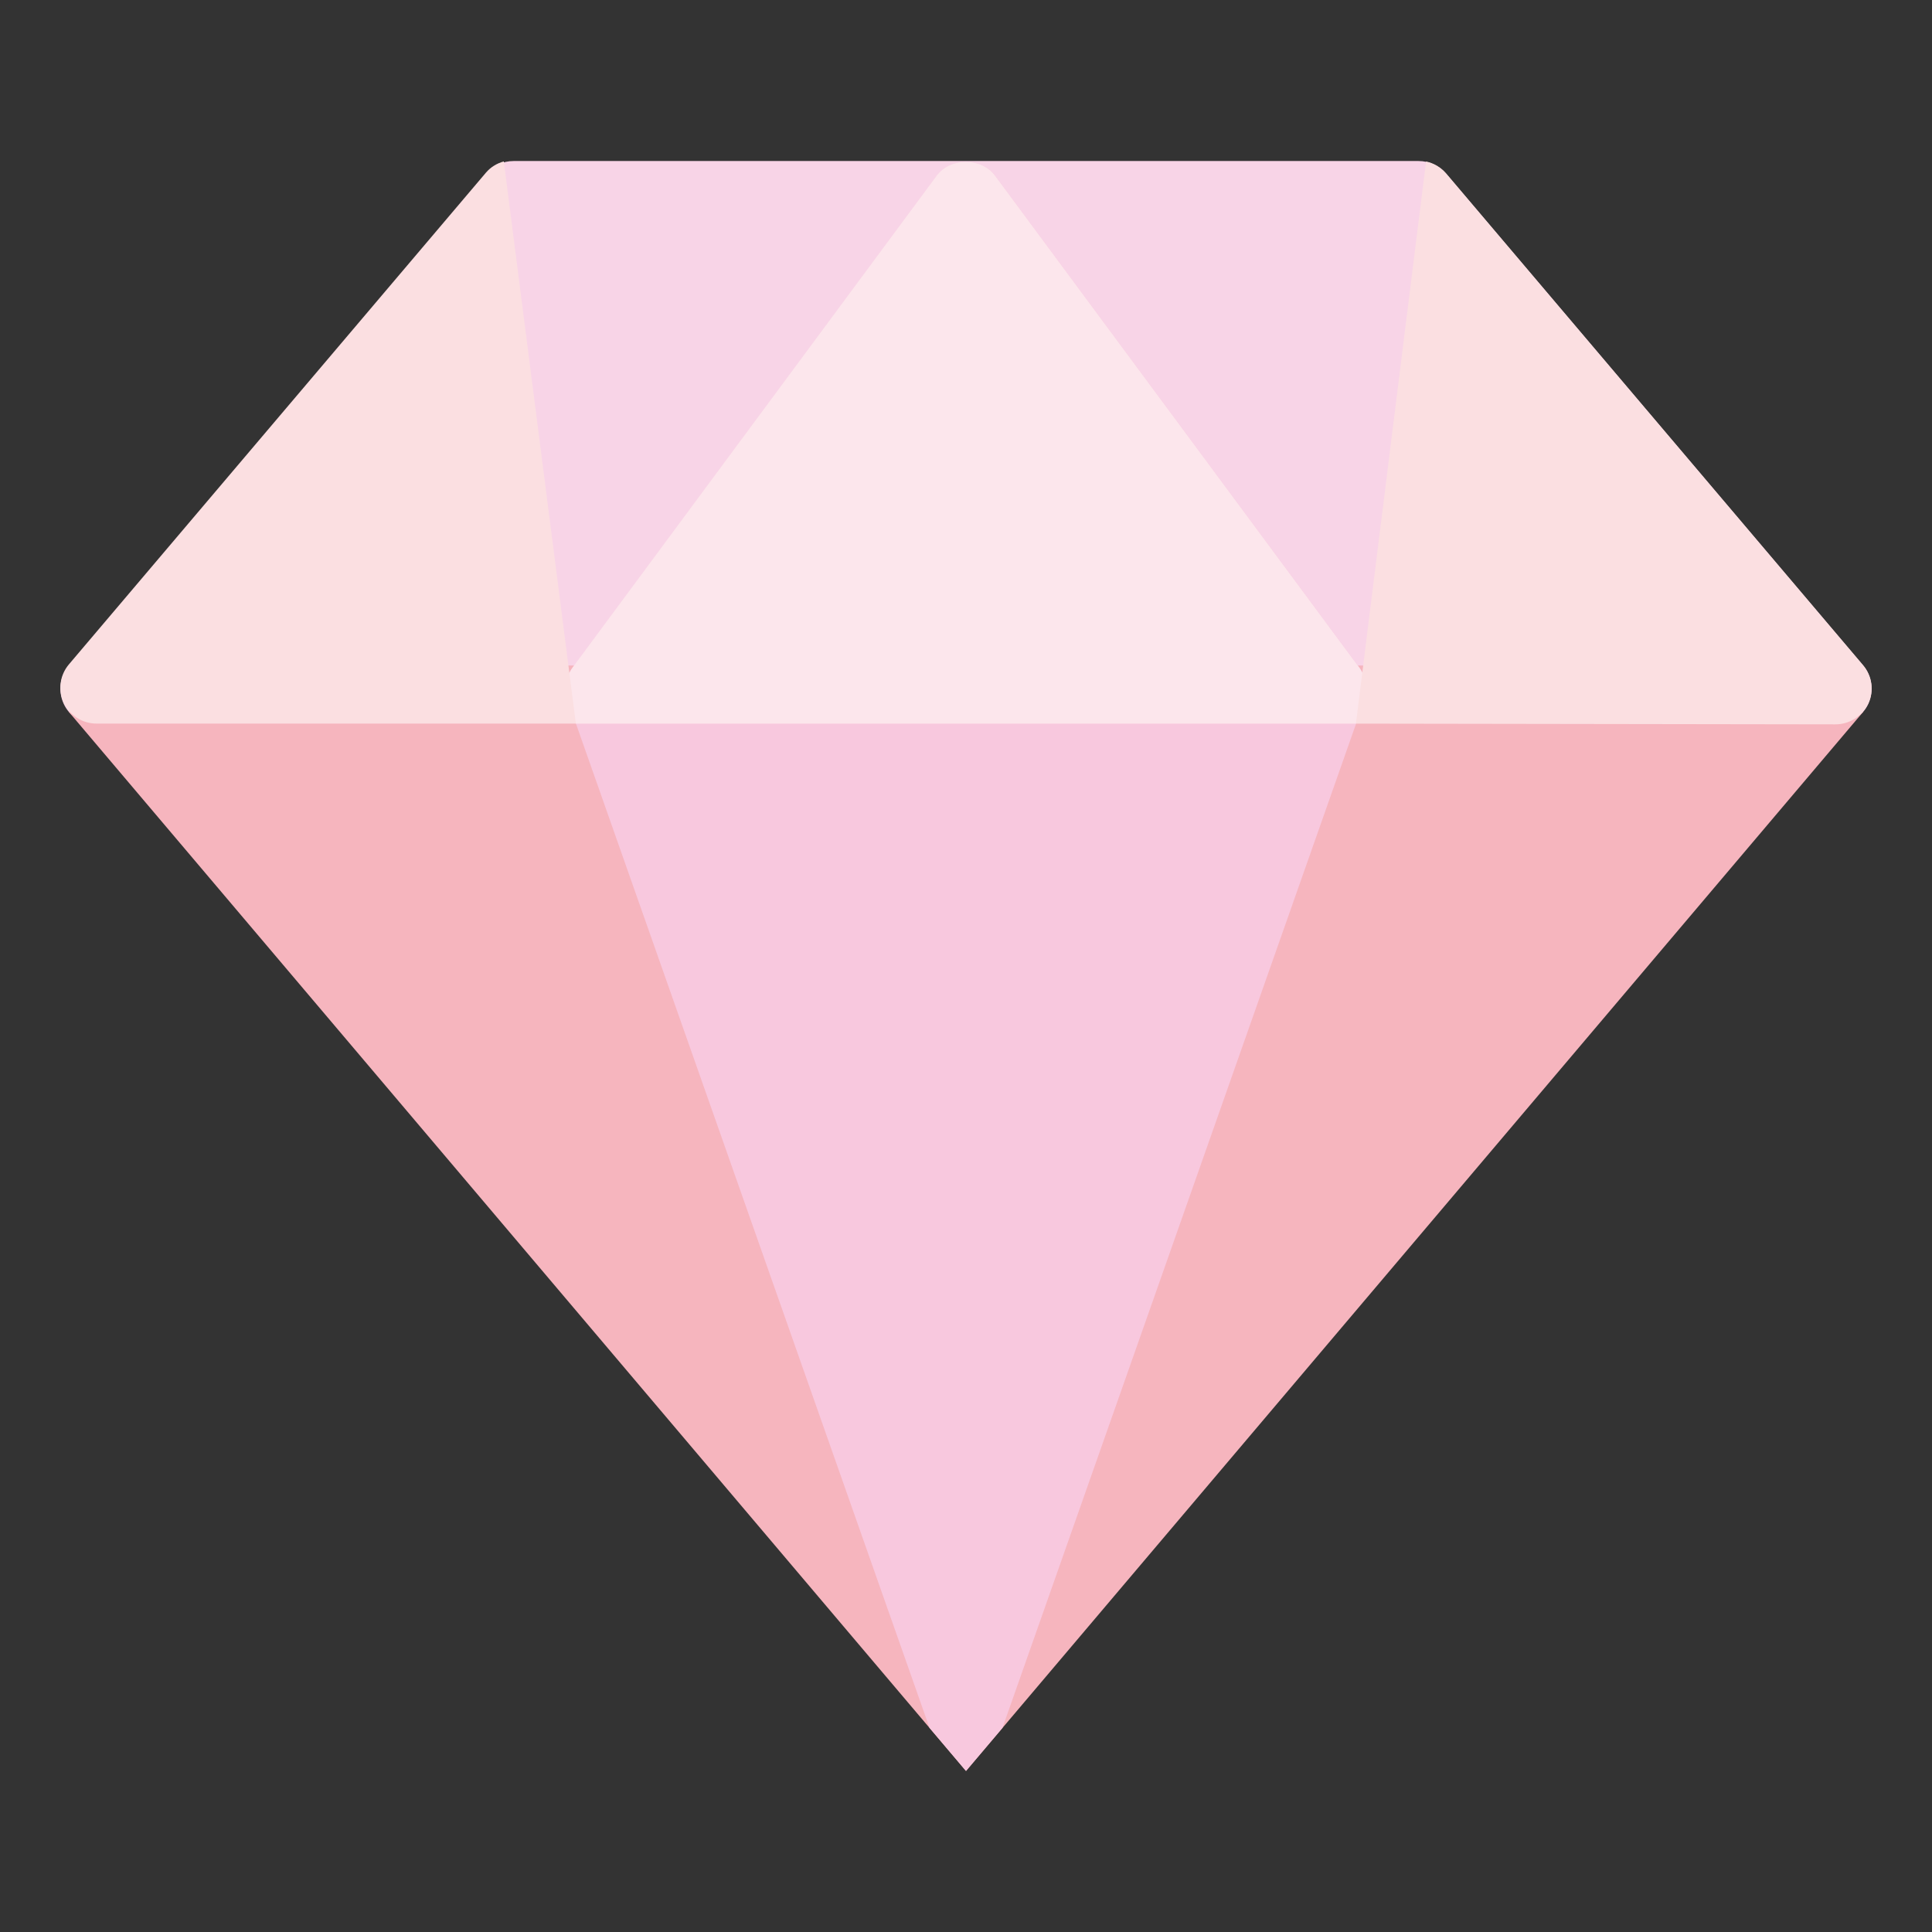
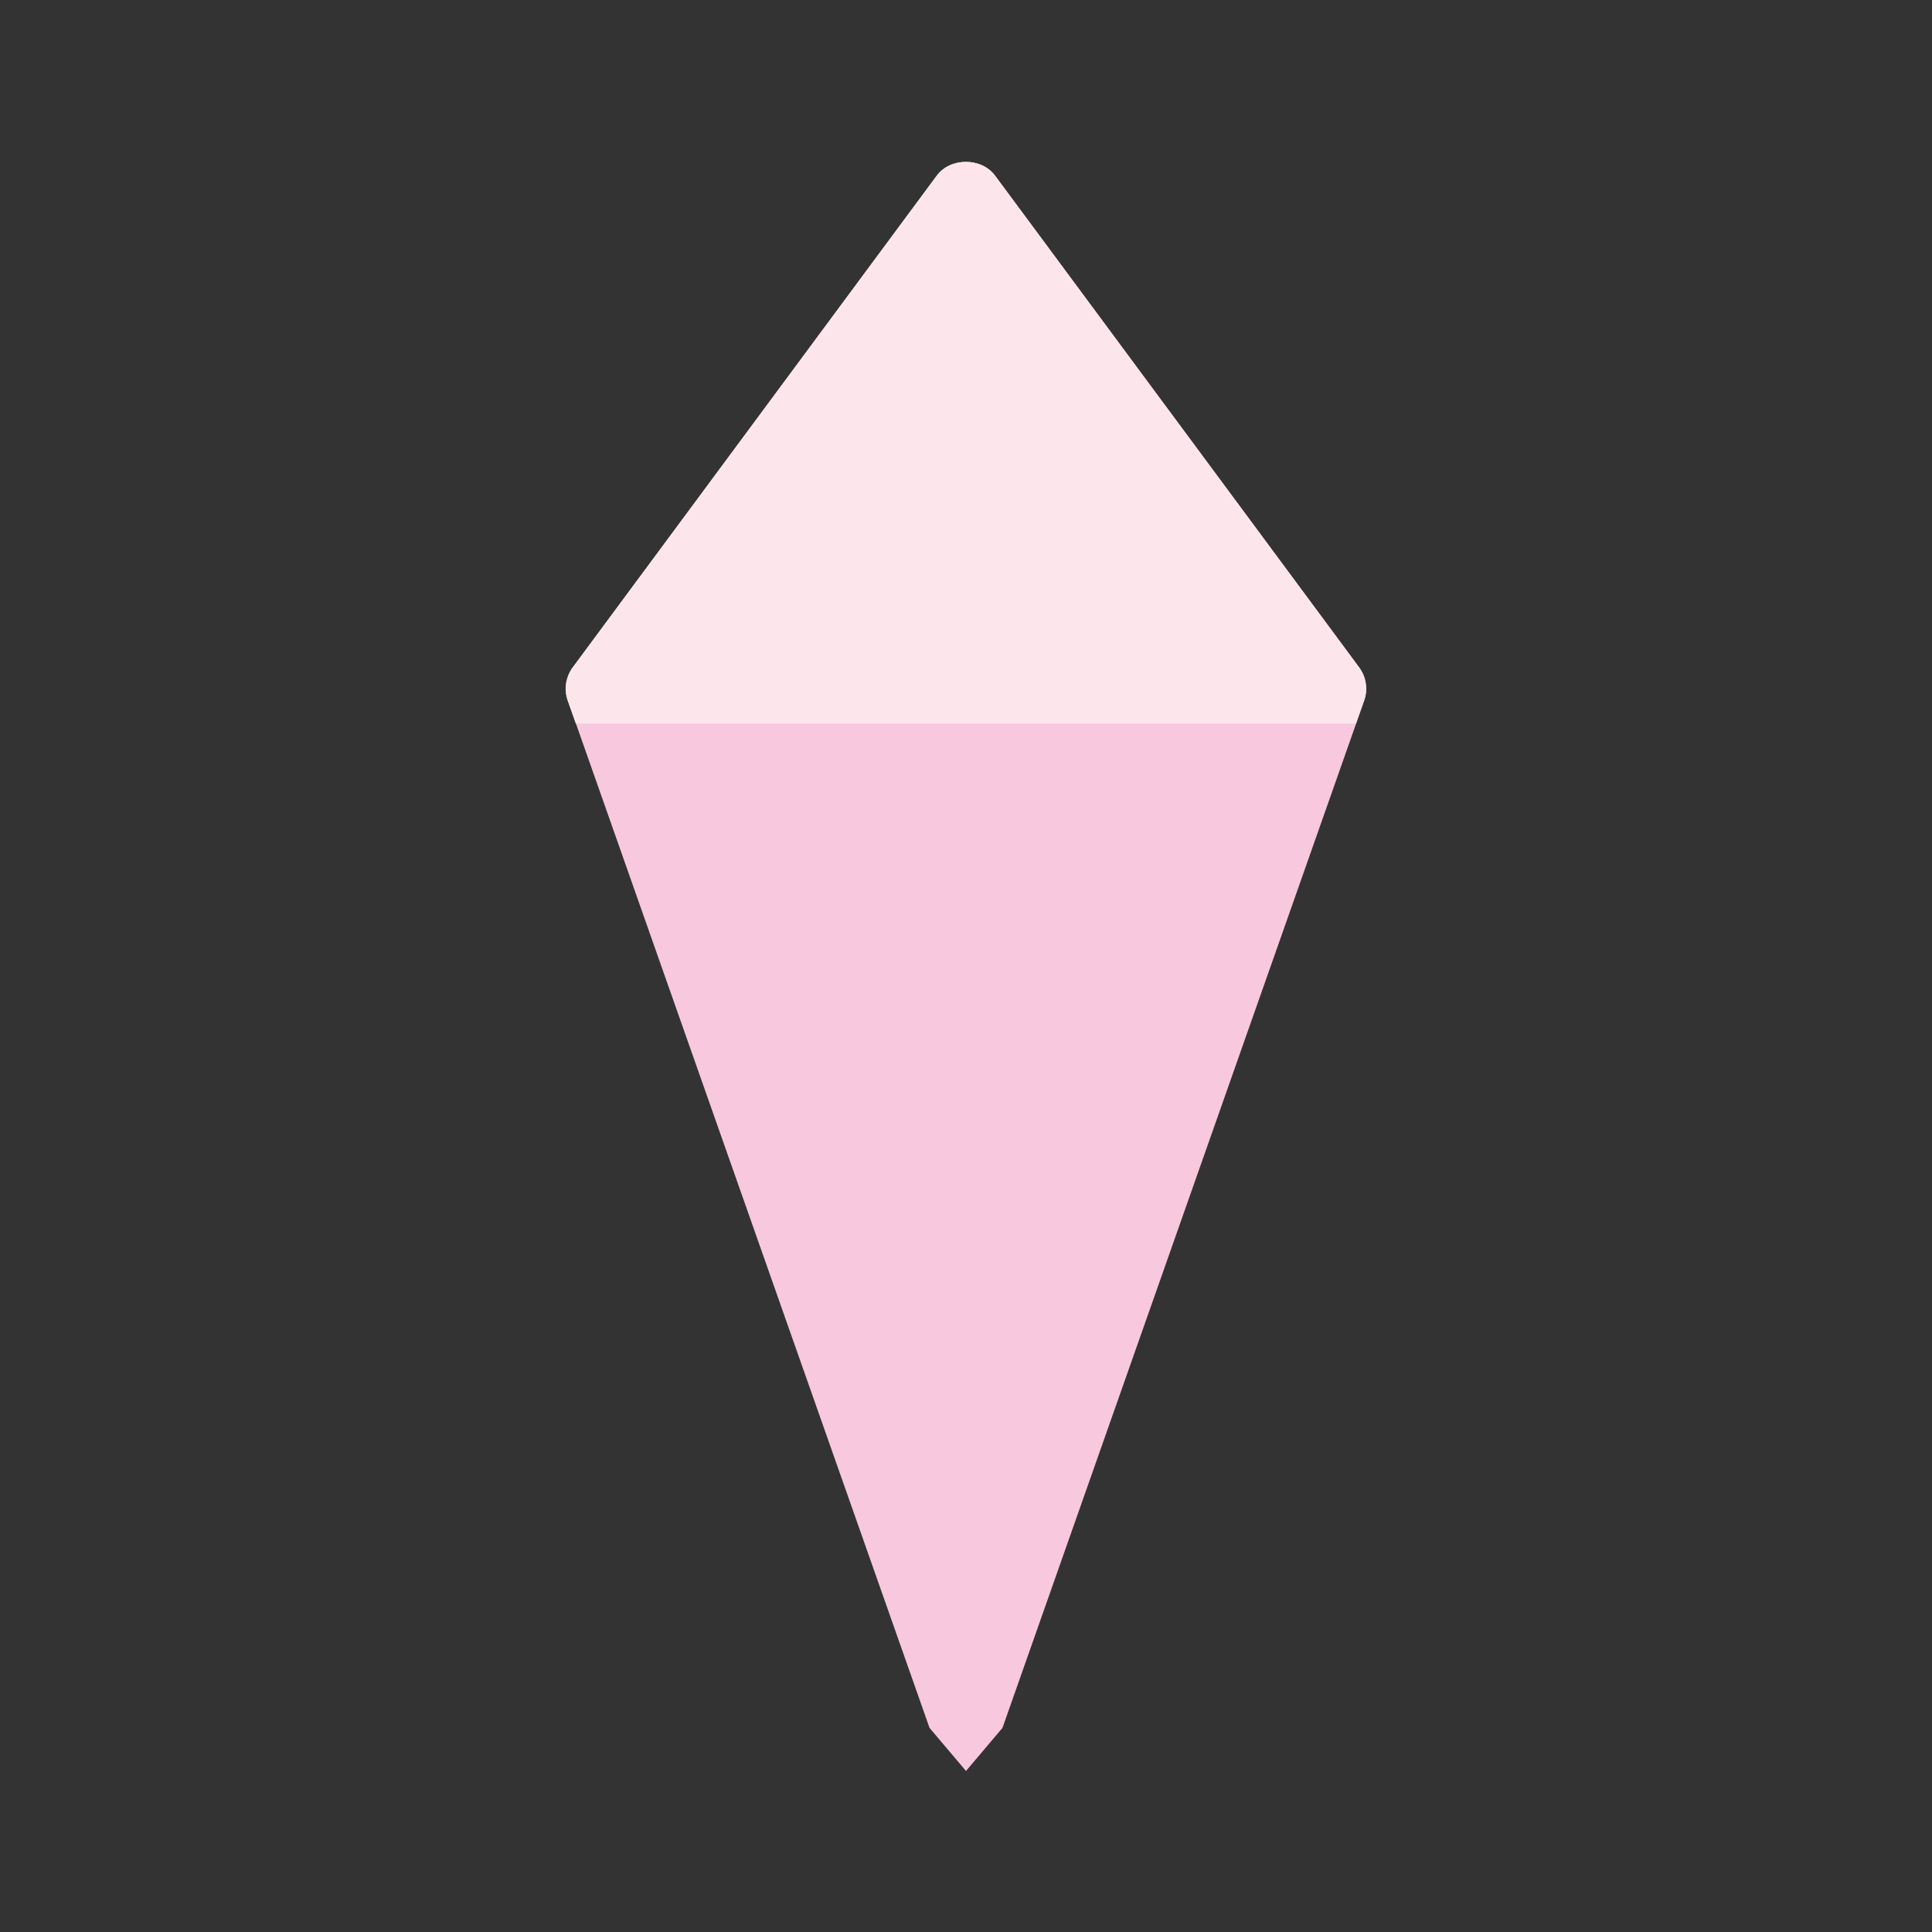
<svg xmlns="http://www.w3.org/2000/svg" version="1.1" id="Ebene_1" x="0px" y="0px" width="64px" height="64px" viewBox="0 0 64 64" enable-background="new 0 0 64 64" xml:space="preserve">
  <rect x="0" y="0" width="64" height="64" fill="#333333" stroke="none" />
  <g>
-     <path fill="#F8D4E7" d="M60.799,24.008H3.2c-0.467,0-0.892-0.269-1.088-0.689c-0.196-0.422-0.13-0.918,0.17-1.272L16.097,5.758   c0.228-0.269,0.563-0.424,0.918-0.424h29.974c0.354,0,0.688,0.155,0.919,0.424l13.811,16.288c0.3,0.355,0.367,0.852,0.171,1.272   C61.69,23.738,61.267,24.008,60.799,24.008z" />
-     <polygon fill="#F6B5BE" points="32,58.666 2.282,23.584 4.118,22.047 32,22.047 59.881,22.047 61.718,23.584  " />
    <path fill="#F8C8DE" d="M32,58.666l-1.208-1.427l-11.98-34.027c-0.133-0.373-0.07-0.786,0.165-1.104L31.033,5.819   c0.451-0.61,1.48-0.61,1.932,0l12.06,16.288c0.235,0.318,0.298,0.731,0.165,1.104L33.208,57.239L32,58.666z" />
-     <path fill="#FCE6EC" d="M19.076,23.971h25.841l0.27-0.759c0.133-0.373,0.07-0.786-0.165-1.104L32.962,5.819   c-0.453-0.61-1.481-0.61-1.933,0L18.971,22.107c-0.235,0.318-0.297,0.731-0.165,1.104L19.076,23.971z" />
-     <path fill="#FBDFE1" d="M16.69,5.347c-0.229,0.063-0.438,0.189-0.594,0.374L2.282,22.009c-0.3,0.354-0.367,0.851-0.17,1.271   c0.197,0.422,0.622,0.69,1.088,0.69h15.876L16.69,5.347z" />
-     <path fill="#FBDFE1" d="M61.717,22.034L47.906,5.746c-0.174-0.203-0.407-0.342-0.666-0.396l-2.323,18.621l15.882,0.024   c0.467,0,0.891-0.269,1.089-0.689C62.084,22.886,62.018,22.39,61.717,22.034z" />
+     <path fill="#FCE6EC" d="M19.076,23.971h25.841l0.27-0.759c0.133-0.373,0.07-0.786-0.165-1.104L32.962,5.819   c-0.453-0.61-1.481-0.61-1.933,0L18.971,22.107c-0.235,0.318-0.297,0.731-0.165,1.104L19.076,23.971" />
  </g>
</svg>